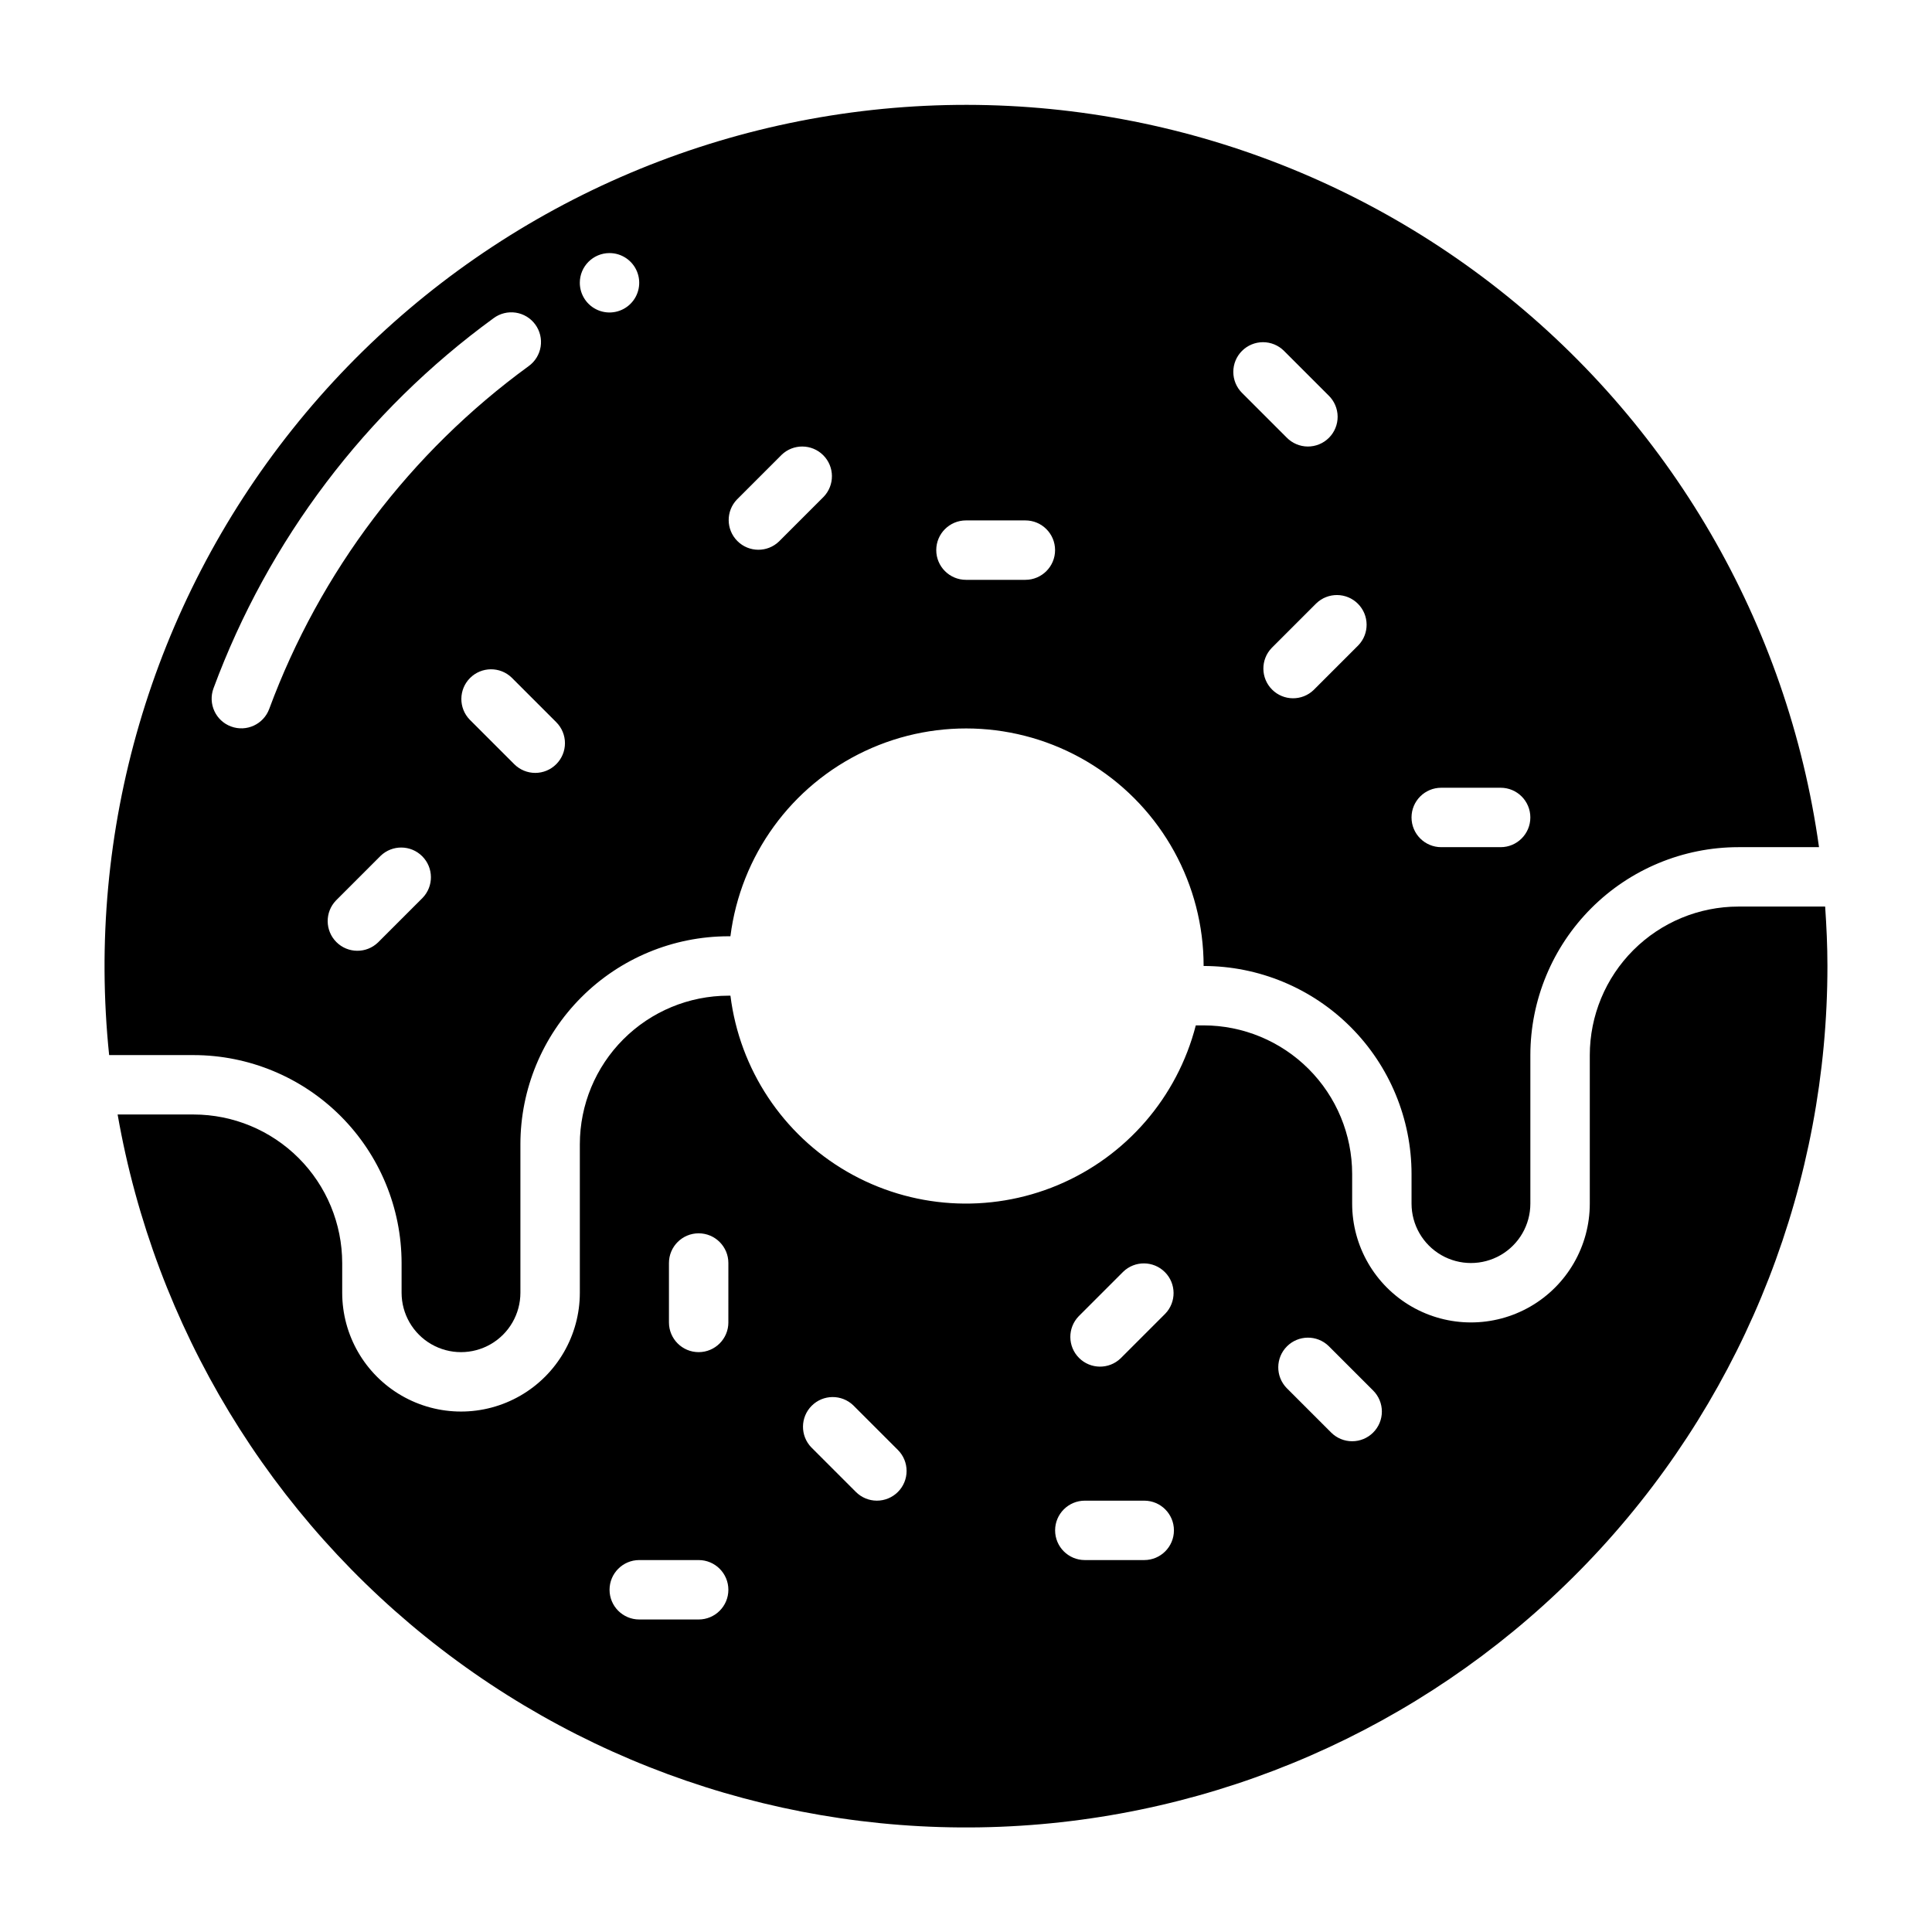
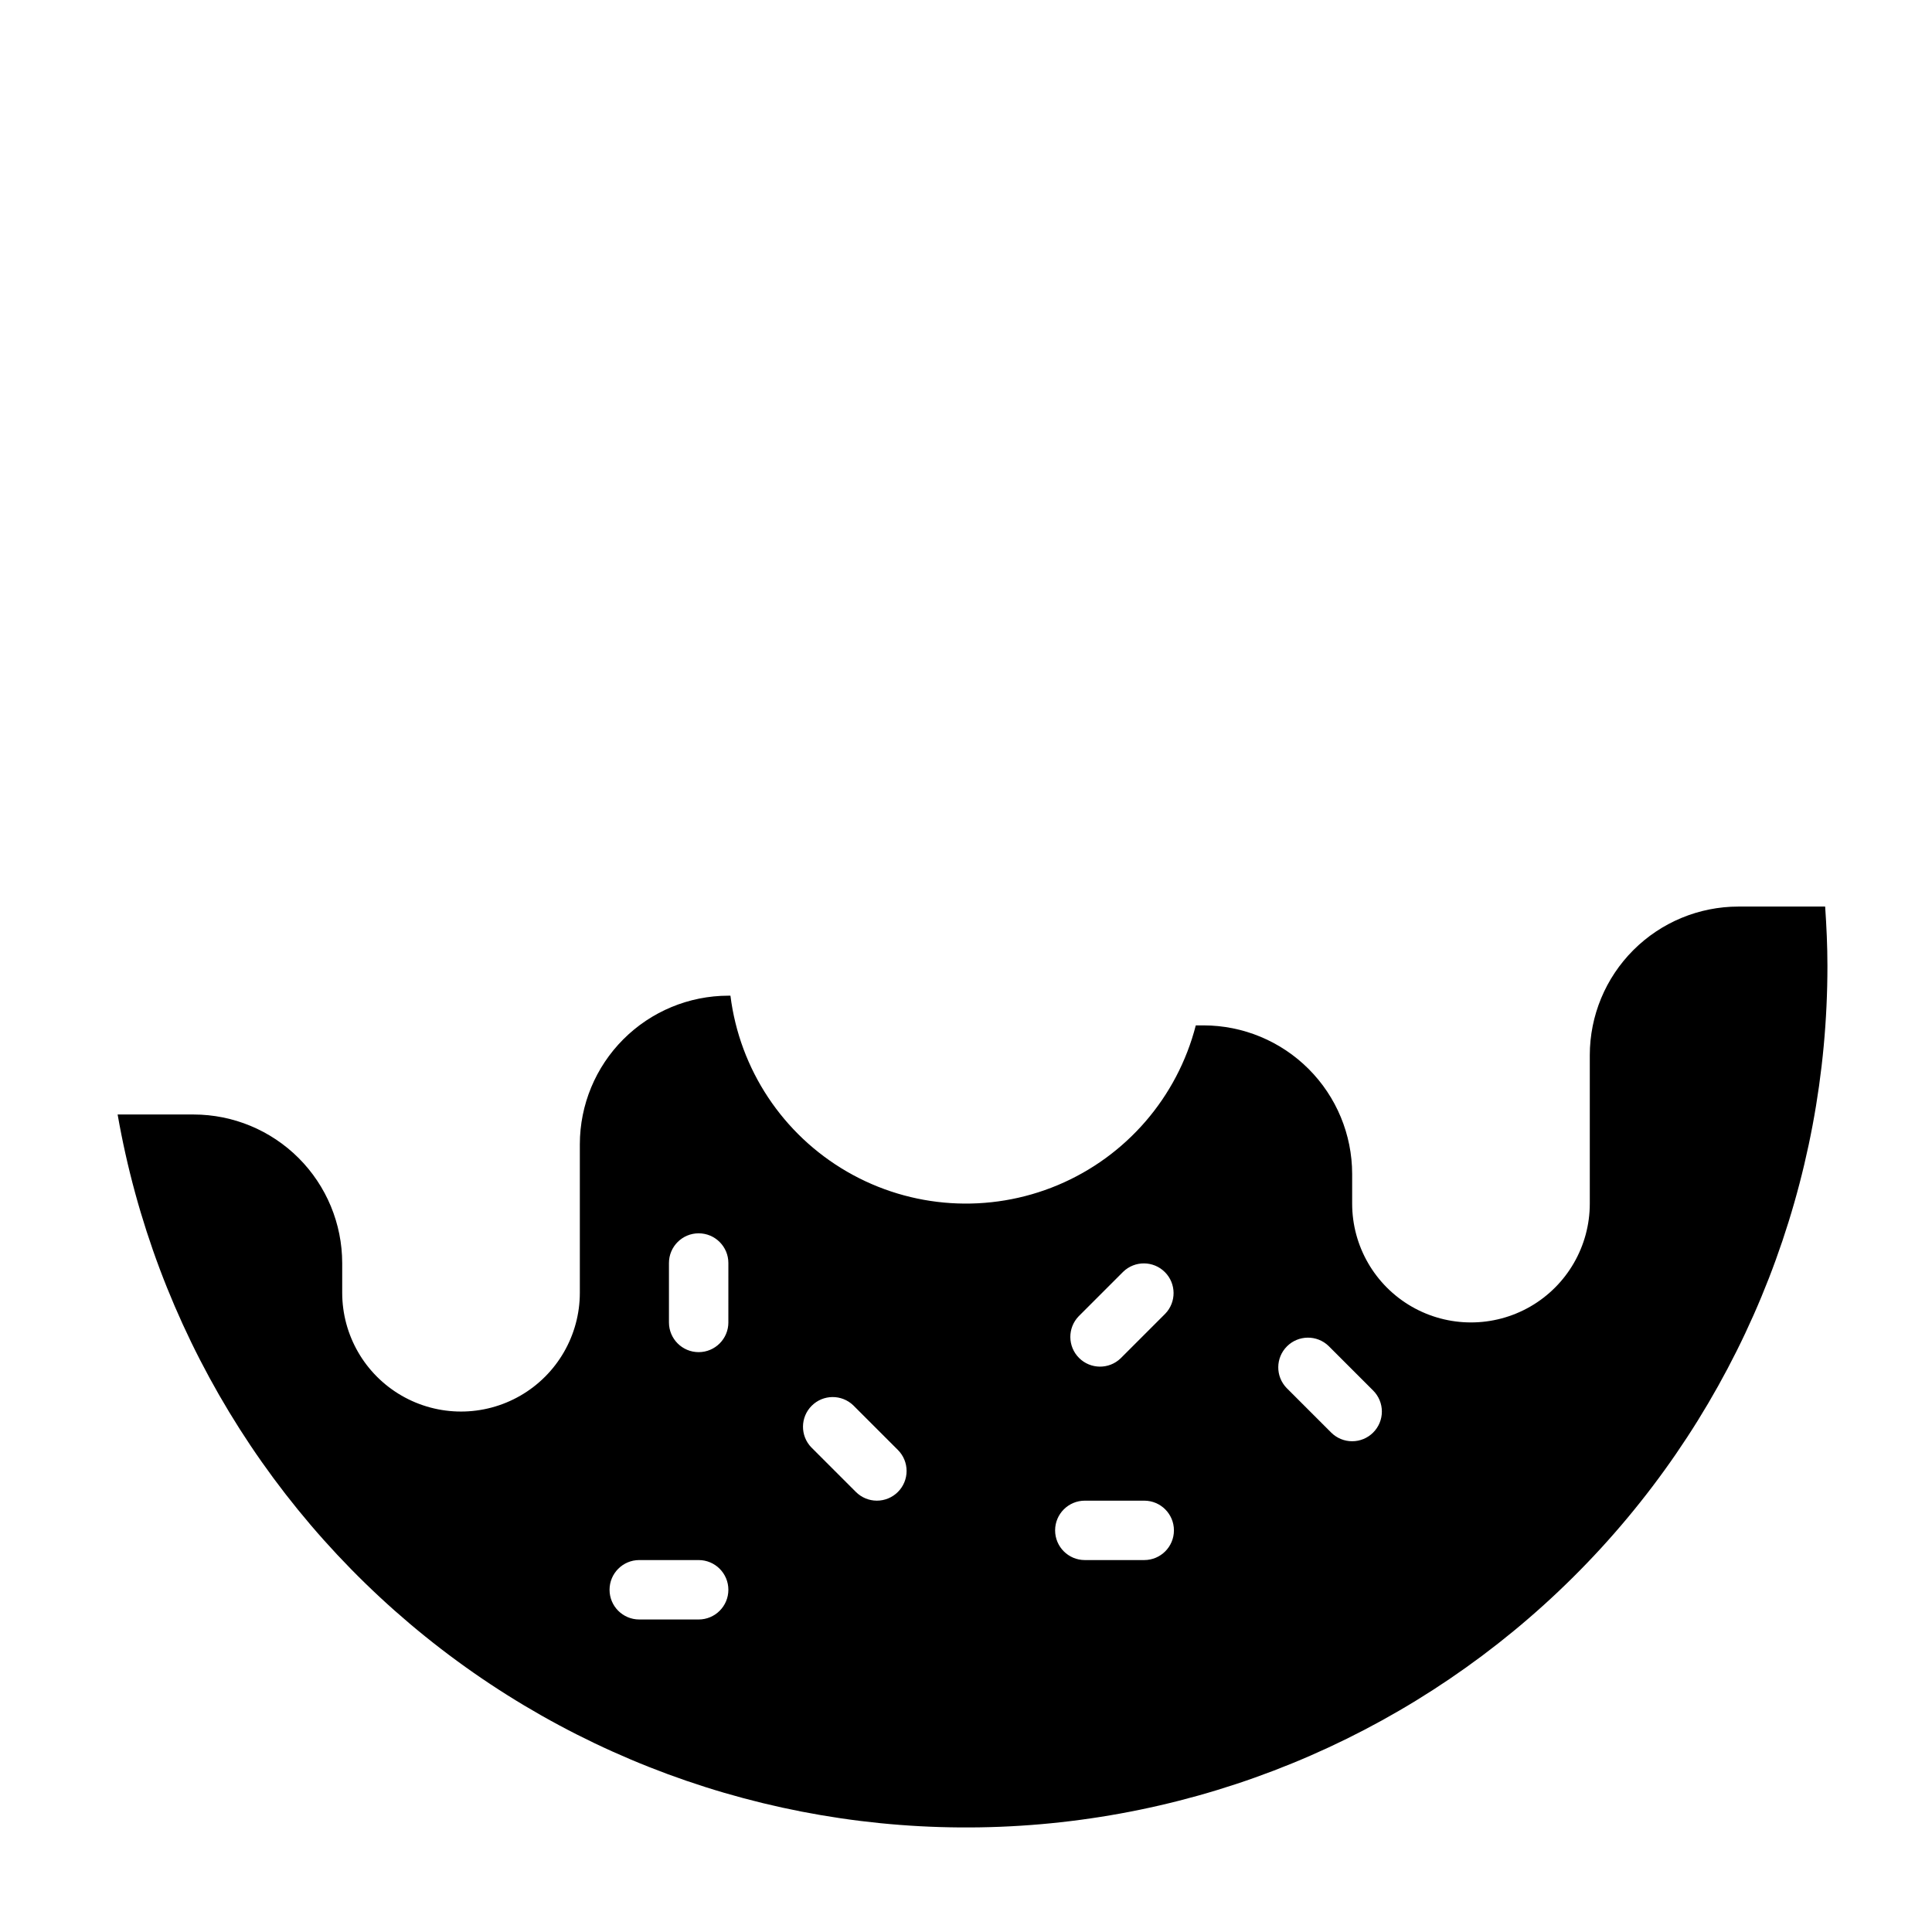
<svg xmlns="http://www.w3.org/2000/svg" fill="#000000" width="800px" height="800px" version="1.1" viewBox="144 144 512 512">
  <g>
-     <path d="m195.32 423.61c14.609 0.02 28.617 5.828 38.949 16.16 10.328 10.328 16.141 24.336 16.156 38.945v7.871c0 5.625 3 10.824 7.871 13.637 4.871 2.812 10.875 2.812 15.746 0s7.871-8.012 7.871-13.637v-39.359c0.016-14.609 5.828-28.617 16.16-38.945 10.328-10.332 24.336-16.141 38.945-16.16h0.551c2.695-21.379 16.141-39.898 35.641-49.078s42.34-7.746 60.535 3.801c18.199 11.547 29.223 31.598 29.227 53.152 14.609 0.016 28.613 5.828 38.945 16.156 10.328 10.332 16.141 24.336 16.156 38.945v7.875c0 5.621 3 10.82 7.871 13.633 4.871 2.812 10.875 2.812 15.746 0 4.871-2.812 7.871-8.012 7.871-13.633v-39.363c0.016-14.609 5.828-28.613 16.16-38.945 10.328-10.328 24.336-16.141 38.945-16.156h21.391c-8.27-59.27-39.488-112.92-86.926-149.4s-107.3-52.871-166.71-45.648c-59.406 7.223-113.6 37.488-150.91 84.273-37.312 46.789-54.762 106.36-48.586 165.88zm330.62-70.848h15.746c4.348 0 7.871 3.523 7.871 7.871 0 4.348-3.523 7.875-7.871 7.875h-15.746c-4.348 0-7.871-3.527-7.871-7.875 0-4.348 3.523-7.871 7.871-7.871zm-21.988-37.73-11.809 11.809h0.004c-3.09 2.984-8 2.941-11.035-0.098-3.035-3.035-3.078-7.945-0.098-11.035l11.809-11.809v0.004c3.09-2.984 8-2.941 11.035 0.094 3.039 3.039 3.082 7.945 0.098 11.035zm-30.812-78.043h0.004c1.477-1.477 3.481-2.305 5.566-2.305s4.09 0.828 5.566 2.305l11.809 11.809c1.516 1.465 2.383 3.481 2.402 5.594 0.016 2.109-0.812 4.141-2.305 5.633-1.496 1.496-3.523 2.324-5.637 2.309-2.109-0.02-4.125-0.887-5.594-2.406l-11.809-11.809v0.004c-1.477-1.477-2.305-3.481-2.305-5.566 0-2.09 0.828-4.09 2.305-5.566zm-73.148 44.926h15.742c4.348 0 7.871 3.523 7.871 7.871 0 4.348-3.523 7.875-7.871 7.875h-15.742c-4.348 0-7.875-3.527-7.875-7.875 0-4.348 3.527-7.871 7.875-7.871zm-60.668-5.566 11.809-11.809h-0.004c3.09-2.981 8-2.938 11.035 0.098s3.078 7.945 0.098 11.035l-11.809 11.809c-3.09 2.984-8 2.941-11.035-0.098-3.039-3.035-3.082-7.945-0.098-11.035zm-83.336 105.6-11.809 11.809c-3.09 2.981-8 2.938-11.035-0.098s-3.078-7.945-0.098-11.035l11.809-11.809c3.09-2.984 8-2.941 11.035 0.098 3.039 3.035 3.082 7.945 0.098 11.035zm49.539-170.88c3.184 0 6.055 1.918 7.273 4.859 1.219 2.941 0.543 6.328-1.707 8.578-2.254 2.25-5.637 2.926-8.578 1.707-2.941-1.219-4.859-4.09-4.859-7.273 0-4.348 3.523-7.871 7.871-7.871zm-14.117 135.45c-1.473 1.477-3.477 2.309-5.562 2.309-2.09 0-4.09-0.832-5.566-2.309l-11.809-11.809c-2.984-3.086-2.941-7.996 0.098-11.035 3.035-3.035 7.945-3.078 11.035-0.094l11.809 11.809h-0.004c1.48 1.473 2.309 3.477 2.309 5.562 0 2.09-0.828 4.09-2.309 5.566zm-90.832-20.105c14.539-39.293 40.359-73.414 74.219-98.086 1.684-1.254 3.797-1.785 5.875-1.473 2.074 0.312 3.941 1.441 5.18 3.137 1.238 1.695 1.75 3.816 1.422 5.891-0.332 2.07-1.477 3.926-3.184 5.152-31.363 22.848-55.277 54.449-68.746 90.844-1.508 4.078-6.039 6.16-10.117 4.648-4.078-1.508-6.16-6.039-4.648-10.117z" />
    <path d="m604.67 384.25c-10.438 0.012-20.441 4.164-27.82 11.543-7.379 7.379-11.527 17.383-11.539 27.816v39.363c0 11.246-6.004 21.645-15.746 27.27-9.742 5.621-21.746 5.621-31.488 0-9.742-5.625-15.742-16.023-15.742-27.27v-7.875c-0.012-10.434-4.164-20.438-11.543-27.816-7.379-7.379-17.383-11.531-27.816-11.543h-2.078c-4.902 19.055-18.438 34.719-36.582 42.332-18.145 7.609-38.809 6.293-55.836-3.566-17.031-9.855-28.469-27.113-30.906-46.637h-0.551c-10.438 0.012-20.441 4.164-27.82 11.543-7.379 7.379-11.527 17.383-11.539 27.816v39.359c0 11.25-6.004 21.645-15.746 27.27-9.742 5.625-21.746 5.625-31.488 0-9.742-5.625-15.742-16.02-15.742-27.27v-7.871c-0.016-10.434-4.164-20.438-11.543-27.816-7.379-7.379-17.383-11.531-27.82-11.543h-20.152c9.84 56.273 40.426 106.81 85.711 141.63 45.285 34.824 101.98 51.398 158.89 46.453 56.914-4.941 109.9-31.047 148.51-73.156 38.602-42.109 60.012-97.164 60.004-154.29 0-5.297-0.246-10.535-0.605-15.742zm-275.52 188.93h-15.742c-4.348 0-7.871-3.523-7.871-7.871s3.523-7.875 7.871-7.875h15.742c4.348 0 7.875 3.527 7.875 7.875s-3.527 7.871-7.875 7.871zm7.871-78.719 0.004-0.004c0 4.348-3.527 7.875-7.875 7.875-4.348 0-7.871-3.527-7.871-7.875v-15.742c0-4.348 3.523-7.871 7.871-7.871 4.348 0 7.875 3.523 7.875 7.871zm44.926 44.926 0.004-0.004c-1.477 1.477-3.481 2.309-5.566 2.309-2.09 0-4.09-0.832-5.566-2.309l-11.809-11.809v0.004c-2.981-3.09-2.941-8 0.098-11.035 3.035-3.039 7.945-3.082 11.035-0.098l11.809 11.809c1.477 1.477 2.305 3.477 2.305 5.566 0 2.086-0.828 4.09-2.305 5.562zm65.285 18.047h-15.742c-4.348 0-7.875-3.523-7.875-7.871s3.527-7.871 7.875-7.871h15.742c4.348 0 7.871 3.523 7.871 7.871s-3.523 7.871-7.871 7.871zm5.566-65.281-11.809 11.809c-3.09 2.984-8 2.941-11.035-0.098-3.035-3.035-3.078-7.945-0.098-11.035l11.809-11.809c3.09-2.981 8-2.938 11.035 0.098 3.039 3.035 3.082 7.945 0.098 11.035zm55.105 31.488h-0.004c-1.473 1.477-3.477 2.305-5.562 2.305-2.09 0-4.09-0.828-5.566-2.305l-11.809-11.809c-2.984-3.09-2.941-8 0.098-11.035 3.035-3.035 7.945-3.078 11.035-0.094l11.809 11.809-0.004-0.004c1.48 1.477 2.309 3.481 2.309 5.566 0 2.09-0.828 4.09-2.309 5.566z" />
  </g>
</svg>